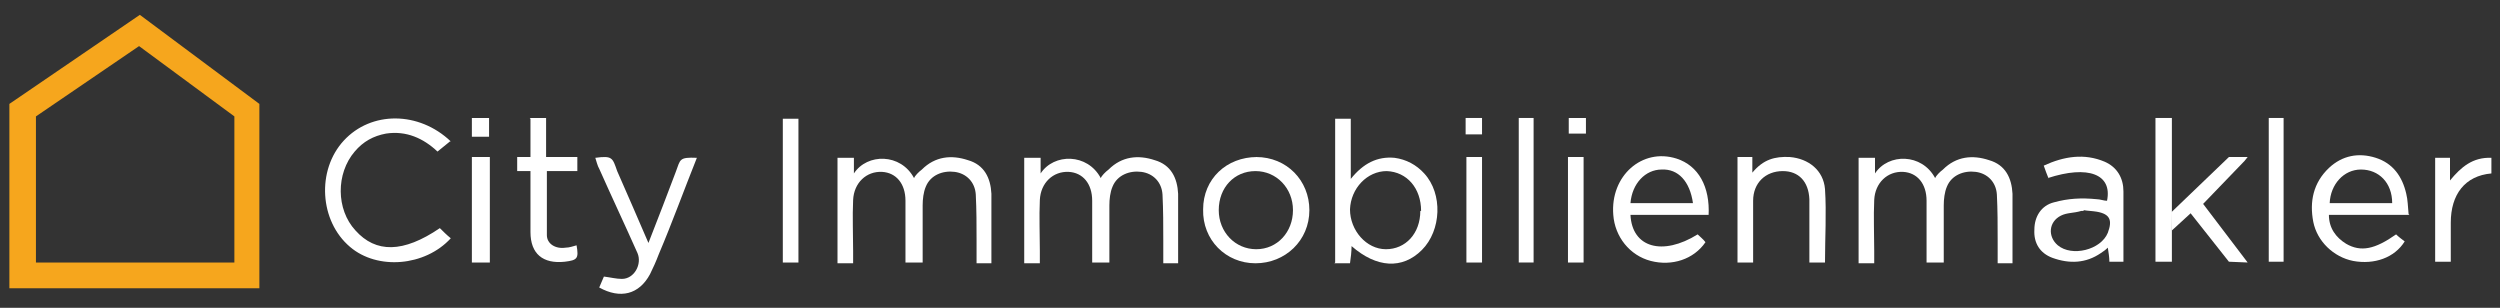
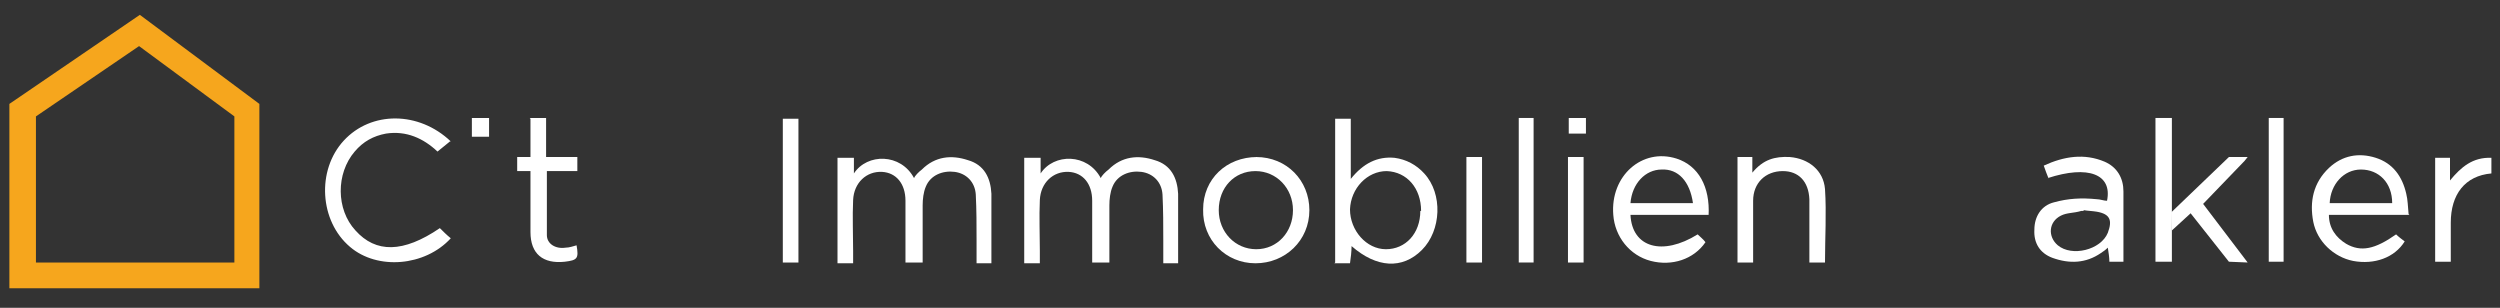
<svg xmlns="http://www.w3.org/2000/svg" id="a" viewBox="0 0 320 39.4">
  <rect x="0" y="0" width="320" height="39.4" fill="#333333" stroke="none" />
  <defs>
    <style>.b{fill:#f6a61d;}.c{fill:#fff;}</style>
  </defs>
  <path class="c" d="M117.9,33.6h-2c0-2,0-4.2,0-6.2,0-.6,0-1.2,0-1.7,0-2.2-1.2-3.6-3-3.7-2-.1-3.6,1.4-3.7,3.6-.1,2.2,0,4.3,0,6.5,0,.4,0,1.1,0,1.6h-2c0-4.3,0-9.2,0-13.5h2.1c0,.6,0,1.4,0,2,1.7-2.6,6-2.6,7.7.6.1-.3.6-.8,1-1.1,1.7-1.7,3.8-1.9,5.9-1.2,2.1.6,2.9,2.3,3,4.3v8.9h-1.9c0-.9,0-2,0-2.9,0-2,0-3.9-.1-5.9-.1-1.6-1.2-2.7-2.7-2.9-1.5-.2-3.1.4-3.7,1.9-.3.7-.4,1.6-.4,2.4,0,2.6,0,4.7,0,7.3Z" />
  <path class="c" d="M141.8,33.6h-2c0-2,0-4.2,0-6.2,0-.6,0-1.2,0-1.7,0-2.2-1.2-3.6-3-3.7-2-.1-3.6,1.4-3.7,3.6-.1,2.2,0,4.3,0,6.5,0,.4,0,1.1,0,1.6h-2c0-4.3,0-9.2,0-13.5h2.1c0,.6,0,1.4,0,2,1.7-2.6,6-2.6,7.7.6.1-.3.6-.8,1-1.1,1.7-1.7,3.8-1.9,5.9-1.2,2.1.6,2.9,2.3,3,4.3v8.9h-1.9c0-.9,0-2,0-2.9,0-2,0-3.9-.1-5.9-.1-1.6-1.2-2.7-2.7-2.9-1.5-.2-3.1.4-3.7,1.9-.3.7-.4,1.6-.4,2.4,0,2.6,0,4.7,0,7.3Z" />
-   <path class="c" d="M248.6,33.6h-2c0-2,0-4.2,0-6.2,0-.6,0-1.2,0-1.7,0-2.2-1.2-3.6-3-3.7-2-.1-3.6,1.4-3.7,3.6-.1,2.2,0,4.3,0,6.5,0,.4,0,1.1,0,1.6h-2c0-4.3,0-9.2,0-13.5h2.1c0,.6,0,1.4,0,2,1.7-2.6,6-2.6,7.7.6.1-.3.6-.8,1-1.1,1.7-1.7,3.8-1.9,5.9-1.2,2.1.6,2.9,2.3,3,4.3v8.9h-1.9c0-.9,0-2,0-2.9,0-2,0-3.9-.1-5.9-.1-1.6-1.2-2.7-2.7-2.9-1.5-.2-3.1.4-3.7,1.9-.3.7-.4,1.6-.4,2.4,0,2.6,0,4.7,0,7.3Z" />
  <path class="c" d="M170.9,33.6c0-6.1,0-12.3,0-18.4h2v7.7c1.6-2,3.4-2.9,5.6-2.7,1.5.2,2.8.9,3.8,2,2.4,2.6,2.2,7.3-.3,9.8-2.5,2.5-5.8,2.3-9-.5,0,.7-.1,1.5-.2,2.2h-2ZM181.9,27c0-2.9-1.8-5-4.4-5.1-2.5,0-4.6,2.2-4.7,4.9,0,2.7,2.1,5.1,4.6,5.1,2.5,0,4.4-2,4.4-4.9Z" />
  <path class="c" d="M57.6,18.1c-.5.4-1,.8-1.6,1.3-1.8-1.7-4-2.7-6.6-2.3-1.6.3-2.9,1-4,2.3-2.4,2.8-2.4,7.4.1,10.1,2.6,2.9,6.1,2.9,10.8-.3.4.4.9.9,1.4,1.3-3.3,3.6-9.4,4.1-12.9,1.1-3.9-3.3-4.3-9.8-.8-13.6,3.5-3.8,9.6-3.8,13.7.1Z" />
  <path class="c" d="M262.2,22.8c-.2-.5-.4-1-.6-1.6,2.6-1.2,5.2-1.6,7.8-.5,1.6.7,2.4,2.1,2.4,3.8,0,2.9,0,6.1,0,9h-1.8c0-.5-.1-1.2-.2-1.8-.3.3-.6.5-.9.7-1.9,1.3-4,1.4-6.2.6-1.6-.6-2.4-1.9-2.3-3.6,0-1.7.9-3.1,2.5-3.5,1.8-.5,3.5-.6,5.5-.4.4,0,.9.2,1.3.2.7-3.4-2.4-4.6-7.6-2.9ZM266.7,27c0,0-.3,0-.3,0-1,.3-1.8.2-2.6.6-1.6.8-1.7,2.7-.4,3.8,1.8,1.5,5.5.6,6.4-1.6.6-1.6.3-2.4-1.4-2.7-.6-.1-1.1-.1-1.7-.2Z" />
  <path class="c" d="M218.7,27.5h-10c.2,4.2,4.1,5.3,8.6,2.5.3.3.7.6,1,1-1.5,2.2-4.3,3.1-7,2.4-2.7-.7-4.6-3.1-4.8-5.9-.4-5,3.7-8.6,8.1-7.2,2.8.9,4.3,3.6,4.1,7.3ZM216.7,26c-.4-2.8-1.9-4.4-4-4.3-2.1,0-3.8,1.8-4,4.3h8Z" />
  <path class="c" d="M308.4,27.5h-10.3c0,1.7.9,2.9,2.2,3.7,1.9,1.1,3.7.7,6.4-1.2.3.3.7.6,1.1.9-1.3,2.1-3.9,3-6.6,2.5-2.5-.5-4.6-2.5-5.1-5-.5-2.6,0-5,2-6.9,1.7-1.6,3.8-2,6-1.3,2.2.7,3.4,2.4,3.9,4.6.2.8.2,1.6.3,2.6ZM306.2,26c0-2.6-1.7-4.3-4-4.3-2.2,0-3.9,1.9-4,4.3h7.9Z" />
  <path class="c" d="M160.8,20.1c3.9,0,6.8,3,6.8,6.8,0,3.9-3.1,6.8-6.9,6.8-3.8,0-6.8-3-6.7-6.9,0-3.9,3-6.7,6.9-6.7ZM165.5,26.9c0-2.8-2.1-5-4.8-5-2.7,0-4.7,2.1-4.7,5,0,2.8,2.1,5,4.8,5,2.7,0,4.7-2.2,4.7-5Z" />
-   <path class="c" d="M83,31.1c1.3-3.3,2.4-6.2,3.5-9.1.6-1.6.4-1.9,2.7-1.8-1.6,4-3.2,8.4-4.9,12.4-.3.8-.7,1.7-1.1,2.5-1.4,2.6-3.8,3.2-6.5,1.7.2-.5.4-.9.6-1.4.8.1,1.6.3,2.3.3,1.6,0,2.6-1.9,2-3.3-1.6-3.6-3.3-7.2-4.9-10.8-.2-.3-.4-1.1-.5-1.4,2.2-.3,2.2,0,2.8,1.7,1.3,3,2.6,5.9,4,9.2Z" />
  <path class="c" d="M233.6,33.6h-2c0-1.8,0-3.8,0-5.6,0-.8,0-1.7,0-2.5-.1-2.3-1.4-3.6-3.4-3.6-2.2,0-3.8,1.5-3.8,3.8,0,2.2,0,4.5,0,6.7,0,.3,0,.8,0,1.2h-2c0-4.3,0-9.1,0-13.5h1.9c0,.6,0,1.1,0,2,1.4-1.7,2.9-2.1,4.8-2,2.4.2,4.3,1.7,4.5,4.1.2,3,0,6.3,0,9.4Z" />
  <path class="c" d="M67.8,15.1h2.1v5h4v1.8h-3.9c0,2.8,0,5.6,0,8.2,0,1.1,1.1,1.8,2.4,1.6.5,0,1-.2,1.4-.3.3,1.7.1,1.9-1.5,2.1-2.8.3-4.4-1-4.4-3.8,0-2.5,0-5.2,0-7.8-.6,0-1.1,0-1.7,0,0-.5,0-1.2,0-1.8.5,0,1,0,1.7,0v-4.9Z" />
  <path class="c" d="M290.4,15.1h1.9v18.4h-1.9V15.1Z" />
  <path class="c" d="M318.9,22.2c-3.4.3-5.2,2.7-5.2,6.3,0,1.6,0,3.3,0,5h-2v-13.3h1.9v2.9c1.4-1.7,2.9-3,5.3-2.9" />
  <path class="c" d="M196.3,33.6h-1.9V15.1h1.9v18.5Z" />
  <path class="c" d="M102.2,33.6h-2c0-6.1,0-12.3,0-18.4h2c0,6.1,0,12.3,0,18.4Z" />
-   <path class="c" d="M60.4,20.1h2.3c0,4.3,0,9.2,0,13.5h-2.3c0-4.3,0-9.1,0-13.5Z" />
  <path class="c" d="M187.7,20.1h2v13.5h-2c0-4.2,0-9.1,0-13.5Z" />
  <path class="c" d="M202.7,33.6h-2c0-4.3,0-9.1,0-13.5h2c0,4.3,0,9.1,0,13.5Z" />
  <path class="c" d="M203,15.1v2h-2.2c0-.6,0-1.3,0-2h2.2Z" />
  <path class="c" d="M60.4,17.5v-2.4c.9,0,1.3,0,2.2,0v2.4c-.8,0-1.2,0-2.2,0Z" />
-   <path class="c" d="M187.6,15.1h2.1v2.1h-2.1v-2.1Z" />
  <rect class="c" x="275.9" y="15.1" width="2.1" height="18.4" />
  <polyline class="c" points="277.9 27.2 285.3 20.1 287.7 20.1 287.3 20.6 282 26.1 287.7 33.6 285.3 33.5 280.4 27.3 278 29.5" />
  <path class="b" d="M17.9,1.9L1.2,13.3v23.6h32V13.3L17.9,1.9ZM30,33.6H4.6V14.9l13.2-9,12.2,9v18.7Z" />
</svg>